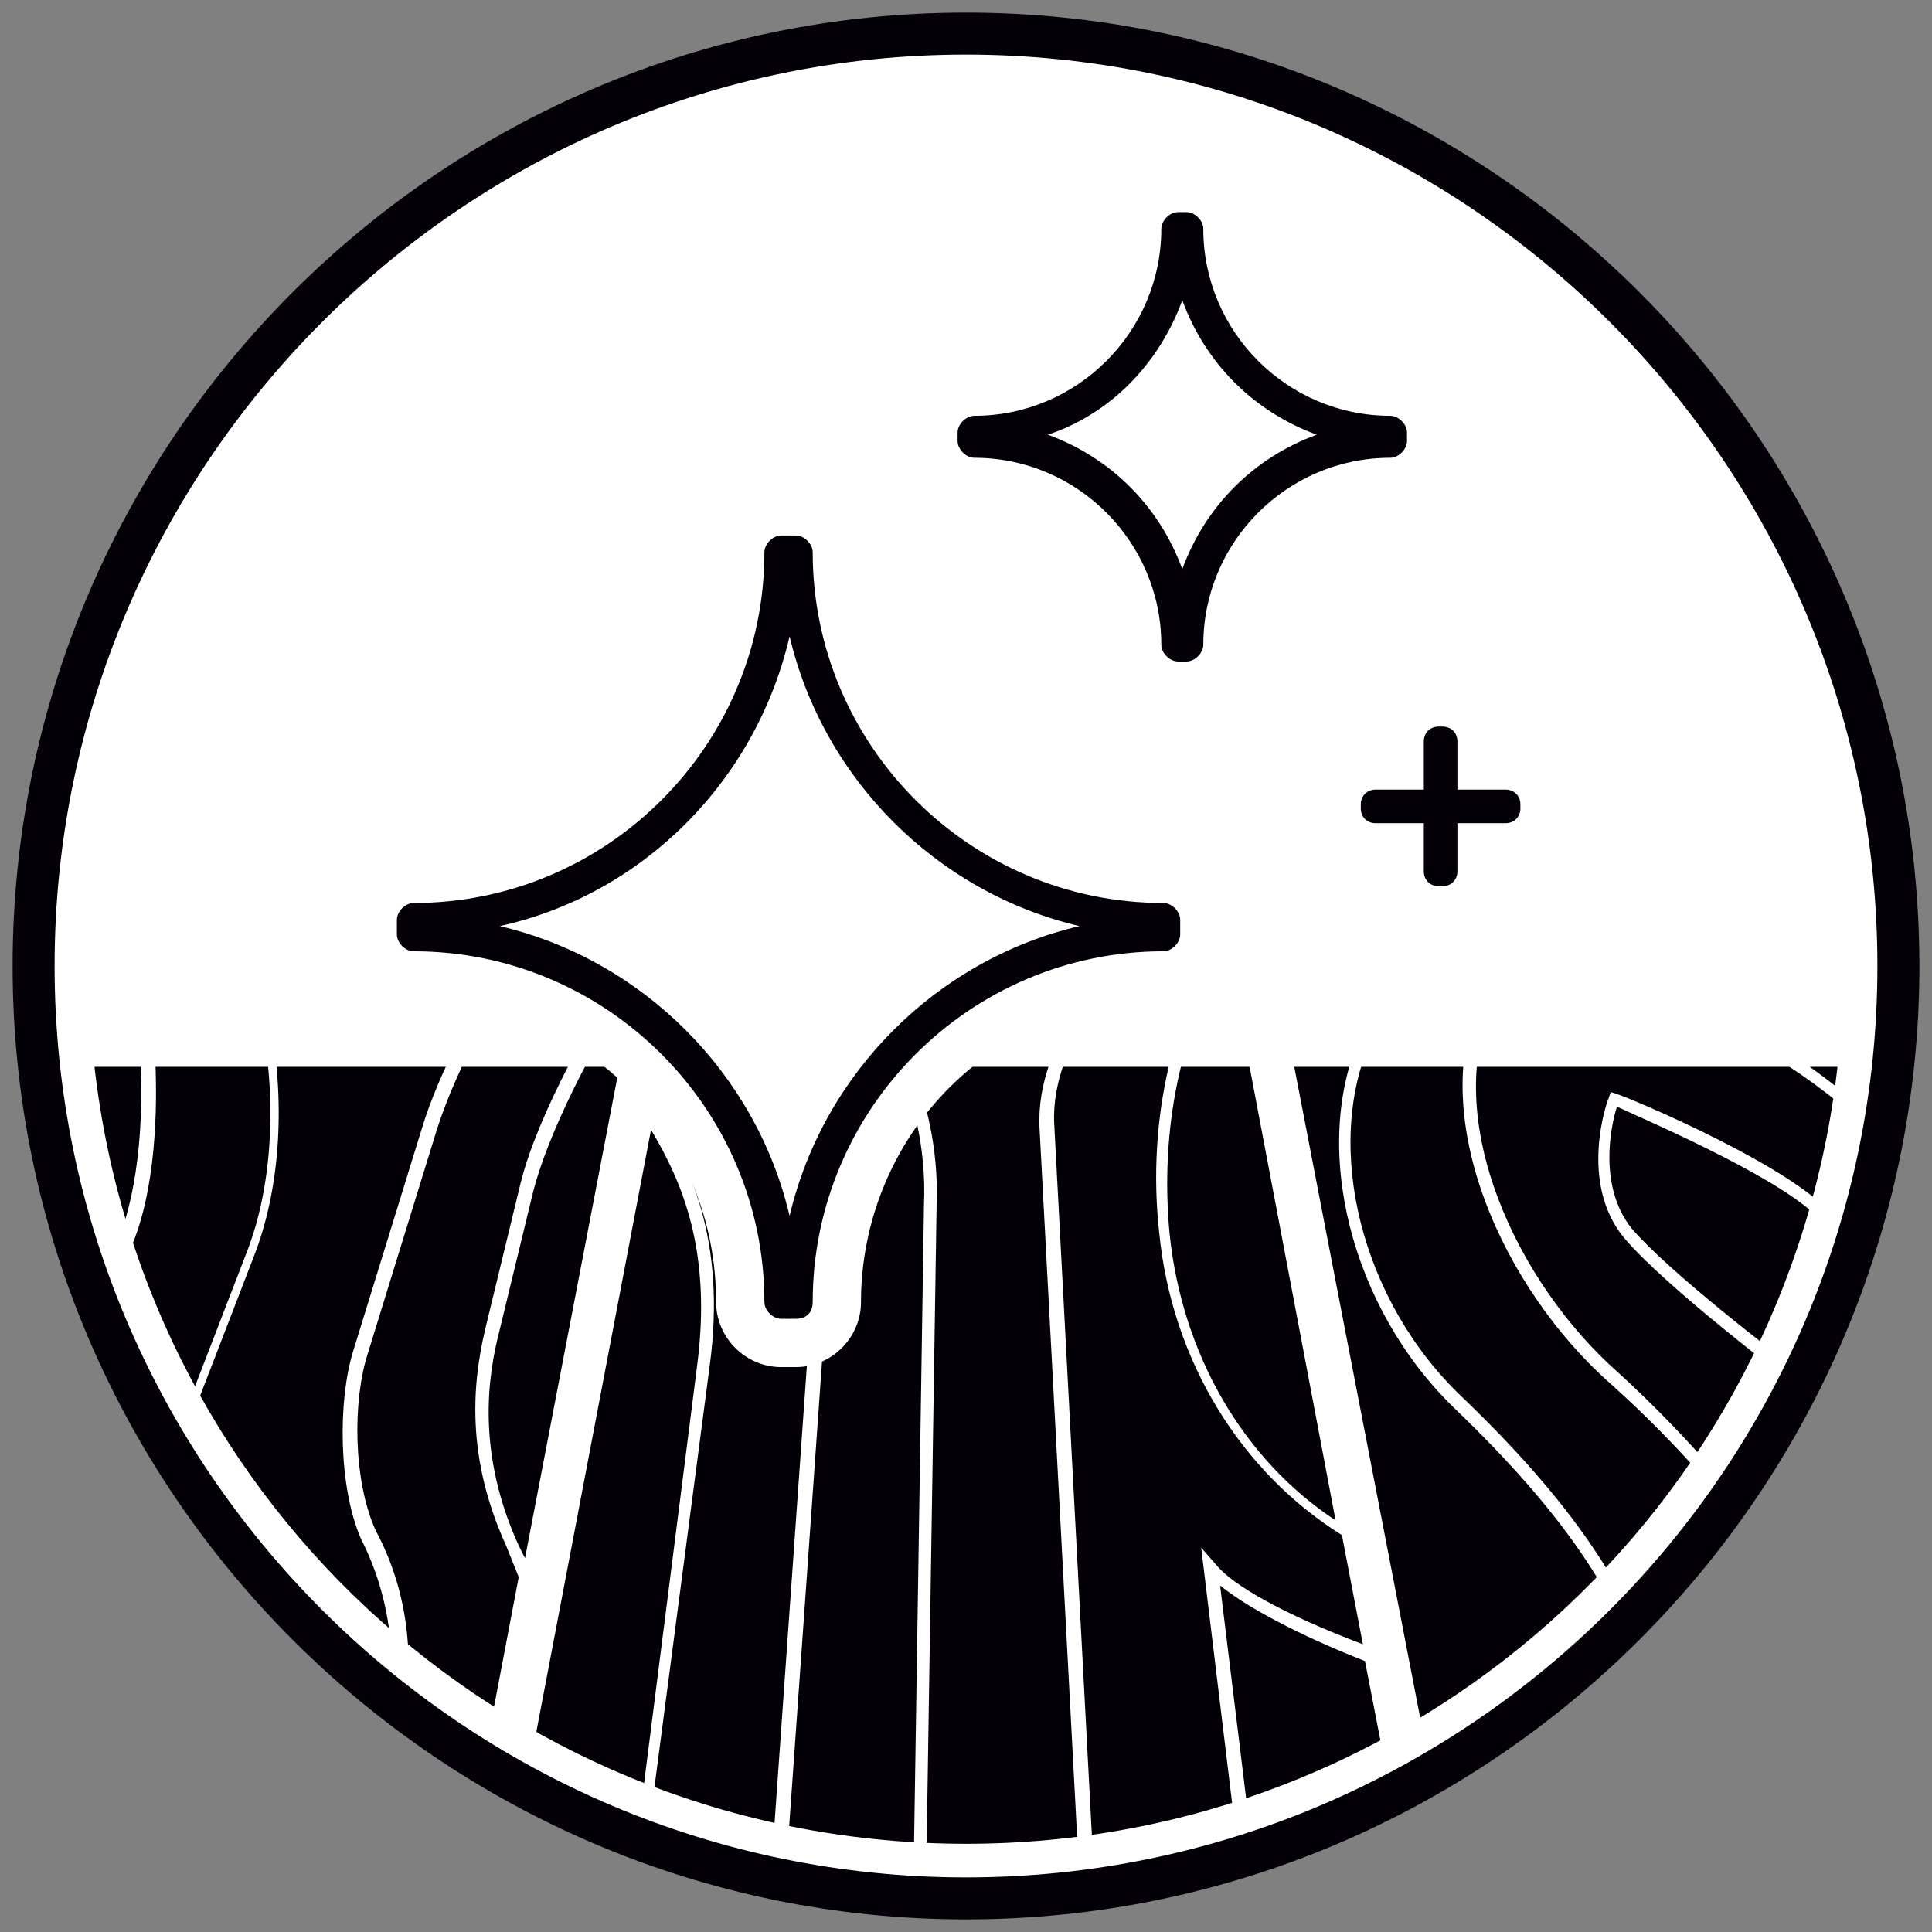
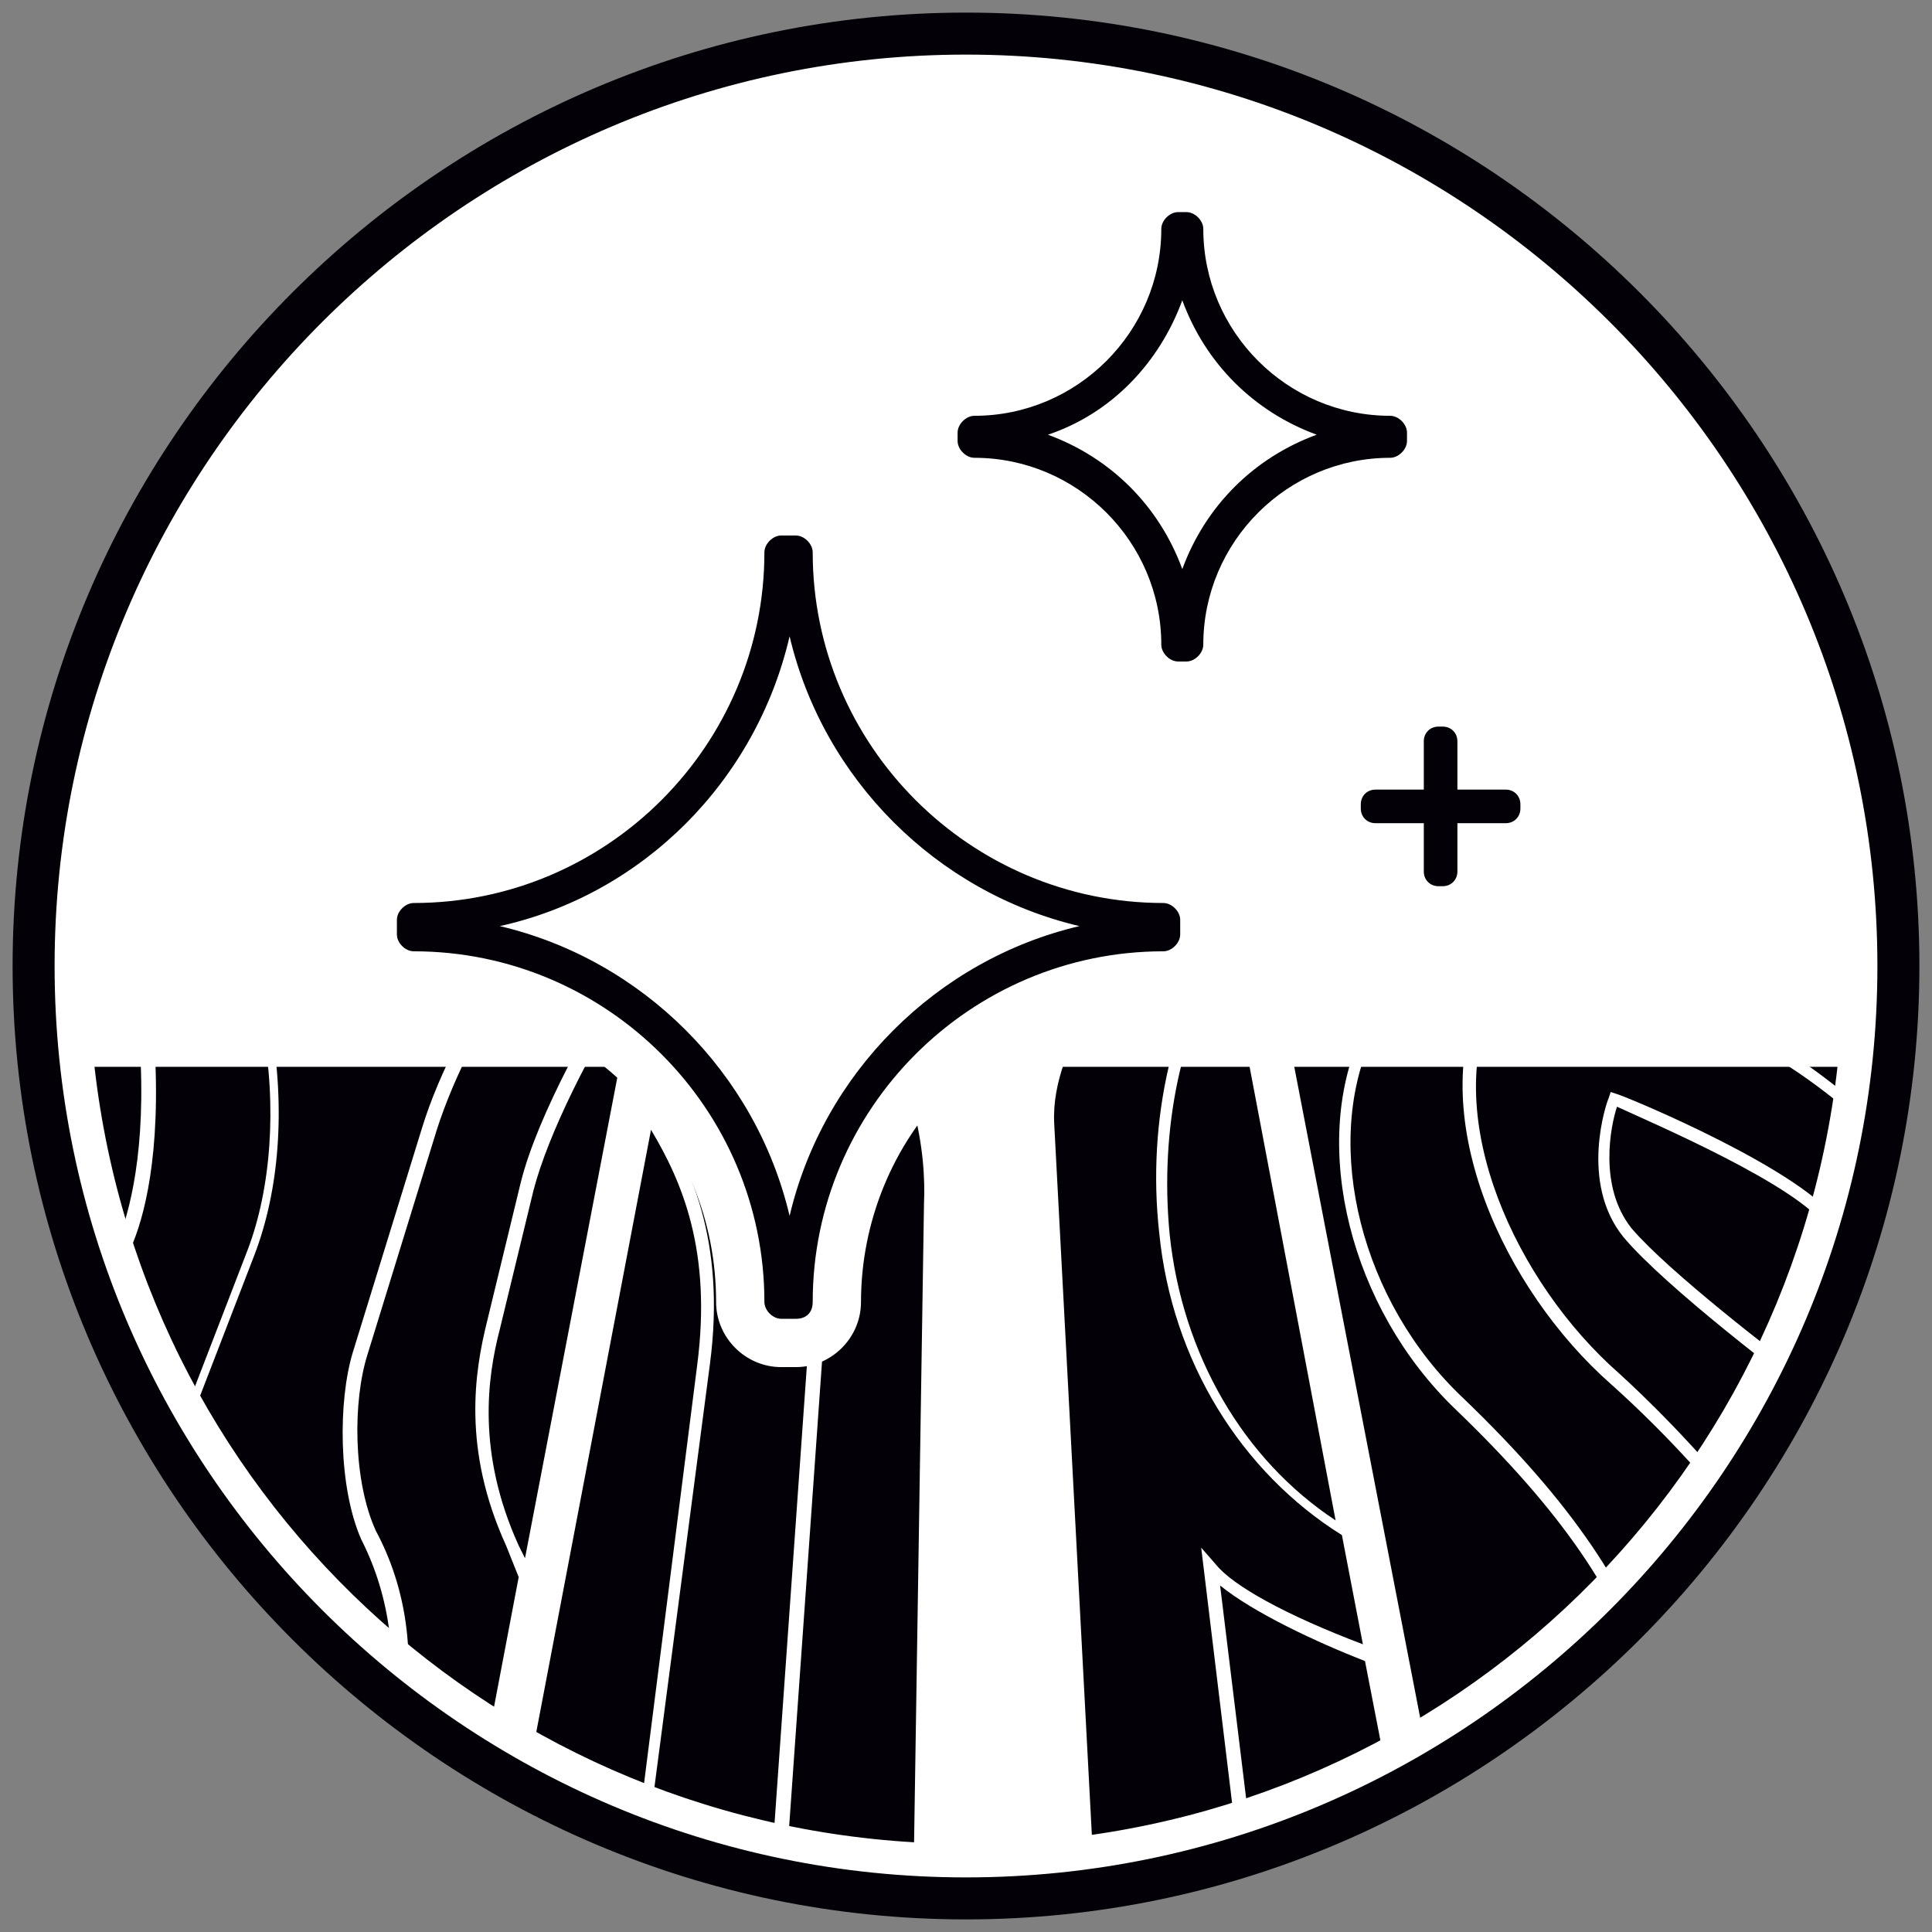
<svg xmlns="http://www.w3.org/2000/svg" xmlns:xlink="http://www.w3.org/1999/xlink" version="1.1" id="Warstwa_1" x="0px" y="0px" viewBox="0 0 92 92" style="enable-background:new 0 0 92 92;" xml:space="preserve">
  <rect x="0" y="0" width="92" height="92" fill="#808080" stroke="none" />
  <style type="text/css">
	.st0{fill-rule:evenodd;clip-rule:evenodd;fill:#FFFFFF;}
	.st1{fill:#040007;}
	.st2{clip-path:url(#SVGID_00000159444059194216374400000011138995739359798919_);}
	.st3{fill:#FFFFFF;}
	.st4{fill-rule:evenodd;clip-rule:evenodd;fill:#040007;}
</style>
  <g>
    <g>
      <ellipse transform="matrix(0.247 -0.969 0.969 0.247 -9.94 79.207)" class="st0" cx="46" cy="46" rx="44.4" ry="44.4" />
    </g>
    <g>
      <path class="st1" d="M46,91.4C21,91.4,0.6,71,0.6,46S21,0.6,46,0.6S91.4,21,91.4,46S71,91.4,46,91.4z M46,2.6    C22.1,2.6,2.6,22.1,2.6,46c0,23.9,19.5,43.4,43.4,43.4c23.9,0,43.4-19.5,43.4-43.4C89.4,22.1,69.9,2.6,46,2.6z" />
    </g>
    <g>
      <defs>
        <path id="SVGID_1_" d="M87.8,50.5C85.6,71.6,67.7,88.1,46,88.1c-21.7,0-39.6-16.4-41.8-37.5H87.8z" />
      </defs>
      <clipPath id="SVGID_00000142152201888500745360000000320865261195638950_">
        <use xlink:href="#SVGID_1_" style="overflow:visible;" />
      </clipPath>
      <g style="clip-path:url(#SVGID_00000142152201888500745360000000320865261195638950_);">
        <path class="st1" d="M83.9,45L83.9,45L83.9,45c-0.3-0.2-0.6-0.4-0.6-0.5c-1.7-1.2-3.3-3.2-4.3-5.2c-0.3-0.5-0.6-1.2-0.9-1.8     c-0.4-0.8-1.7-3.3-2.5-4.9h-3.7c0.2,0.5,0.2,0.4,1.9,4.4l1.4,3.3c1.2,2.8,4.7,6.4,8.9,9.1c1.4,0.9,2.7,1.8,3.9,2.8v0     c1.9,1.5,3.6,3.2,4.9,4.9l-5.5-9.6C86.3,46.7,84.8,45.6,83.9,45" />
      </g>
      <g style="clip-path:url(#SVGID_00000142152201888500745360000000320865261195638950_);">
        <path class="st1" d="M53.2,44.4L53.2,44.4c-0.2,1.2-0.8,2.4-1.4,3.6c-0.8,1.7-1.7,3.5-1.6,5.5l1.9,35.9h7l-1.9-15.7l0.7,0.8     c0.8,1,3.3,2.4,7,3.8l-1-5.2c-4.8-3-8.1-8.3-8.7-14.4c-0.6-5.4,0.7-10.8,3.2-14.1c-2.3-11.8-1.9-9.7-2.3-12h-3.1     C53.3,35.9,53.7,41.2,53.2,44.4" />
      </g>
      <g style="clip-path:url(#SVGID_00000142152201888500745360000000320865261195638950_);">
-         <path class="st1" d="M49.2,32.6L49.2,32.6c-0.1,1.7,0.4,2.1-0.3,5.8c-0.4,2.2-0.9,4.3-1.4,6.5c-0.2,0.7-0.5,1.1-1.1,1.2     c-0.1,0-0.1,0-0.2,0c-0.6,0-1.1-0.4-1.5-1c-2.2-3.8-4-8.1-2.8-12.3c0,0,0-0.1,0-0.1h-3.7c-1,5.2-0.7,9.5,2.6,13.7     c3.5,4.2,3.9,8.7,3.8,11l-0.5,32.1h7.3l-1.9-35.8c-0.1-2.2,0.8-4,1.7-5.8c0.6-1.2,1.2-2.3,1.3-3.5c0.5-3.2,0.1-8.5-0.2-11.7H49.2     z" />
-       </g>
+         </g>
      <g style="clip-path:url(#SVGID_00000142152201888500745360000000320865261195638950_);">
        <path class="st1" d="M33.2,42.4L33.2,42.4C33.2,42.4,33.2,42.4,33.2,42.4c0.5,2.8,2,5.8,4.4,8.9c1.6,2.1,2.1,6.2,1.9,8.5     l-2.1,29.7h6.1L44,57.3c0.1-2.2-0.3-6.6-3.7-10.6c-3.4-4.3-3.8-8.8-2.8-14.1h-2.4C34.6,35,35,33.1,33.2,42.4" />
      </g>
      <g style="clip-path:url(#SVGID_00000142152201888500745360000000320865261195638950_);">
        <path class="st1" d="M31,32.6L31,32.6c-1.2,4.4-4.1,10.5-5.9,13c-2,2.7-3.5,5.7-4.3,8.2l-3.3,10.7c-0.7,2.2-0.7,6,0.4,8.4     c3,5.6,1.3,12.4-2,16.4h6.1H22l2.7-14.2c-0.2-0.5-0.4-1-0.6-1.5c-2.1-4.6-1.5-8.3-0.9-10.7l1.6-6.6c0.8-3.2,3.4-7.9,5.8-11.6     c0,0,0,0,0,0c2.3-12.1,1.9-9.9,2.4-12.3H31z" />
      </g>
      <g style="clip-path:url(#SVGID_00000142152201888500745360000000320865261195638950_);">
        <path class="st1" d="M7.3,89.4L7.3,89.4c3.3-4.4,4.4-9,3-13c-5.9,4.3-8.6,8.3-8.6,13H7.3z" />
      </g>
      <g style="clip-path:url(#SVGID_00000142152201888500745360000000320865261195638950_);">
        <path class="st1" d="M13.8,32.6L13.8,32.6c-0.8,1.4-2.6,4.5-4.1,8c0,0,0,0,0,0c-1.4,3.4-2.5,7.1-2.3,10c0.2,5.1-0.7,7.9-1.3,9.1     c-0.2,0.4-0.4,1-0.7,1.7c-1.1,2.9-3,7.7-5.7,10.3C-5.7,77-10.7,82.3-12,89.4H-5c-0.2-4.8,1.7-8.8,6.1-12.9c2.6-2.3,7-7.3,8-10     l2.7-7c1.1-2.9,1.4-6.8,0.7-10.6c-0.8-4.3,2.7-12.5,5-16.3H13.8z" />
      </g>
      <g style="clip-path:url(#SVGID_00000142152201888500745360000000320865261195638950_);">
        <path class="st1" d="M16.8,64.4L16.8,64.4l3.3-10.7c0.8-2.6,2.4-5.7,4.4-8.4c2-2.6,4.7-8.8,5.8-12.7H27c-0.4,1.5-1.1,2.5-1.7,3.4     c-0.2,0.3-0.4,0.5-0.6,0.8c-0.4,0.6-0.7,1.3-1,1.9c-0.7,1.5-1.4,3.1-2.2,4.6c-0.2,0.5-0.8,1.1-1.5,1.1c-0.1,0-0.1,0-0.2,0     c-0.3-0.1-0.4-0.2-0.5-0.3c-1.7-1.7-2-4-0.9-6.5c0.1-0.3,0.3-0.6,0.4-0.9c0.2-0.4,0.4-0.8,0.6-1.2c0.4-0.9,0.4-1.6,1.2-2.9h-2.6     c-2.8,4.6-5.8,12.5-5.1,16.2c0.7,4,0.4,7.9-0.8,11l-2.7,7c-1,2.8-5.5,7.9-8.2,10.2c-4.3,4-6.1,7.7-5.9,12.4h5.6     c0-5,2.9-9.2,9.2-13.7l0.3-0.2l0.1,0.4c1.7,4.1,0.7,9-2.7,13.6H15c3.3-3.8,5.1-10.5,2.2-16.2C16.1,70.8,16.1,66.7,16.8,64.4" />
      </g>
      <g style="clip-path:url(#SVGID_00000142152201888500745360000000320865261195638950_);">
-         <path class="st1" d="M31.2,52.8L31.2,52.8c1.6,2.6,3.4,6.2,2.6,12.2l-3.2,24.4h6.1l2.1-29.7c0.2-2.2-0.3-6.1-1.8-8     c-2.1-2.7-3.5-5.3-4.2-7.8L31.2,52.8z" />
+         <path class="st1" d="M31.2,52.8L31.2,52.8c1.6,2.6,3.4,6.2,2.6,12.2l-3.2,24.4h6.1l2.1-29.7c0.2-2.2-0.3-6.1-1.8-8     L31.2,52.8z" />
      </g>
      <g style="clip-path:url(#SVGID_00000142152201888500745360000000320865261195638950_);">
        <path class="st1" d="M30.3,46.6L30.3,46.6c-2.2,3.4-4.2,7.4-4.9,10.1l-1.6,6.6c-0.6,2.3-1.1,5.9,0.9,10.3     c0.1,0.2,0.2,0.4,0.3,0.6L30.3,46.6z" />
      </g>
      <g style="clip-path:url(#SVGID_00000142152201888500745360000000320865261195638950_);">
        <path class="st1" d="M30.1,89.4L30.1,89.4L33.2,65c0.7-5.4-0.7-8.7-2.2-11.2l-6.8,35.7H30.1z" />
      </g>
      <g style="clip-path:url(#SVGID_00000142152201888500745360000000320865261195638950_);">
        <path class="st1" d="M58.5,45.5L58.5,45.5c-2.2,3.2-3.3,8.2-2.8,13.3c0.6,5.7,3.5,10.7,7.9,13.6L58.5,45.5z" />
      </g>
      <g style="clip-path:url(#SVGID_00000142152201888500745360000000320865261195638950_);">
        <path class="st1" d="M67,89.4L67,89.4l-2-10.3c-2.3-0.9-5.3-2.3-6.9-3.6l1.7,13.9H67z" />
      </g>
      <g style="clip-path:url(#SVGID_00000142152201888500745360000000320865261195638950_);">
        <path class="st1" d="M63.2,32.6L63.2,32.6c0.7,2.4,0.2,0.7,2.5,8.5c0.9,3,0.5,6.6-0.4,8.4C63,54.6,64.8,62,69.7,66.6     c5.2,5,7.9,9.1,9.3,13.5l2.9,9.3H91l-4-10.3c-1.4-3.6-5.6-9-10.3-13.2c-5.1-4.5-8.8-12.6-6.2-18.5c0.7-1.6,0.4-4.7-0.3-6.5     c-2.8-7.6-2.2-5.9-3.1-8.3H63.2z" />
      </g>
      <g style="clip-path:url(#SVGID_00000142152201888500745360000000320865261195638950_);">
        <path class="st1" d="M67.8,32.6L67.8,32.6c0.9,2.4,0.3,0.7,3,8.1c0.7,2,1,5.2,0.3,7c-2.5,5.6,1.1,13.4,6,17.7     c4.7,4.3,9,9.8,10.4,13.4l4.1,10.5h9.3l-6.6-13.7c-1.4-2.9-1.3-5.5,0.4-7.7c1.6-2,0.9-4.9-0.2-7.3c-1.3-2.5-3.5-5.1-5.7-7     c-1.5-1.4-3.3-2.7-5.2-3.8c-4.4-2.8-7.9-6.4-9.2-9.4l-1.4-3.3c-0.2-0.5-2-4.6-2-4.6H67.8z" />
      </g>
      <g style="clip-path:url(#SVGID_00000142152201888500745360000000320865261195638950_);">
        <path class="st1" d="M1.3,51.5L1.3,51.5c-0.1,0.4-0.1,0.9-0.2,1.4c-0.1,1.1-0.3,2.3-0.5,3.4c-0.3,2-0.8,4-1.7,5.7     c-0.6,1.1-1,2-1.5,2.9C-4.1,68-5.1,70-7.9,72.6c-0.8,0.7-1.5,1.4-2.2,2.1c-5,5-8.2,9.4-8.7,14.7h0.2h5.9     c1.3-7.4,6.6-13,11.9-18.1c2.7-2.6,4.5-7.3,5.6-10.1c0.3-0.8,0.5-1.4,0.7-1.8c0.5-1.2,1.4-3.9,1.2-8.8c-0.2-2,0.3-4.4,1-6.8     c0,0,0,0,0,0c1.5-4.6,4.1-9.2,5.3-11.2h-0.9L1.3,51.5z" />
      </g>
      <g style="clip-path:url(#SVGID_00000142152201888500745360000000320865261195638950_);">
        <path class="st1" d="M63.6,61L63.6,61l5.5,28.4c6.4,0,5.8,0,12.1,0l-2.8-9.1c-1.3-4.3-4-8.3-9.1-13.2c-5-4.8-6.9-12.5-4.5-17.8     c0.8-1.8,1.2-5.2,0.3-8c-2.3-8-1.8-6.3-2.5-8.7h-4.5C58.6,35.2,57.8,30.9,63.6,61" />
      </g>
      <g style="clip-path:url(#SVGID_00000142152201888500745360000000320865261195638950_);">
        <path class="st3" d="M86,66.3l-0.3-0.2c-0.3-0.2-6.4-4.8-8.4-7.2c-2.1-2.6-0.8-6.4-0.7-6.6l0.1-0.3l0.3,0.1     c0.4,0.1,9.1,3.7,10.6,6.2c1.5,2.6-1.2,7.5-1.4,7.7L86,66.3z M77,52.7c-0.3,0.9-0.9,3.8,0.7,5.8c1.8,2.1,6.9,6,8.1,6.9     c0.6-1.1,2.4-4.9,1.2-6.9C85.8,56.5,78.5,53.4,77,52.7z" />
      </g>
    </g>
    <g>
      <path class="st3" d="M46,88.4c-21.7,0-39.8-16.2-42.1-37.8l0-0.3h84.3l0,0.3C85.8,72.1,67.7,88.4,46,88.4z M4.5,50.8    c2.4,21.1,20.2,37,41.5,37c21.3,0,39.1-15.9,41.5-37H4.5z" />
    </g>
    <g>
      <path class="st3" d="M42.3,39.4c-2.2-2.2-3.8-4.9-4.7-8c-0.9,3.1-2.5,5.8-4.7,8c-2.2,2.2-4.9,3.8-8,4.7c3,0.9,5.8,2.5,8,4.7    c2.2,2.2,3.8,4.9,4.7,8c0.9-3,2.5-5.8,4.7-8c2.2-2.2,4.9-3.8,8-4.7C47.2,43.3,44.5,41.6,42.3,39.4z M37.2,25.2h0.7    c0.6,0,1.1,0.5,1.1,1.1c0,4.5,1.9,8.7,4.8,11.6c3,3,7.1,4.8,11.6,4.8c0.6,0,1.1,0.5,1.1,1.1v0.7c0,0.6-0.5,1.1-1.1,1.1    c-4.5,0-8.7,1.9-11.6,4.8c-3,3-4.8,7.1-4.8,11.6c0,0.6-0.5,1.1-1.1,1.1h-0.7c-0.6,0-1.1-0.5-1.1-1.1c0-4.5-1.9-8.7-4.8-11.6    c-3-3-7.1-4.8-11.6-4.8c-0.6,0-1.1-0.5-1.1-1.1v-0.7c0-0.6,0.5-1.1,1.1-1.1c4.5,0,8.7-1.9,11.6-4.8c3-3,4.8-7.1,4.8-11.6    C36.2,25.7,36.7,25.2,37.2,25.2z" />
    </g>
    <g>
      <path class="st3" d="M37.9,65.1h-0.7c-1.7,0-3.1-1.4-3.1-3.1c0-3.9-1.5-7.5-4.2-10.2s-6.4-4.2-10.2-4.2c-1.7,0-3.1-1.4-3.1-3.1    v-0.7c0-1.7,1.4-3.1,3.1-3.1c3.9,0,7.5-1.5,10.2-4.2c2.7-2.7,4.2-6.4,4.2-10.2c0-1.7,1.4-3.1,3.1-3.1h0.7c1.7,0,3.1,1.4,3.1,3.1    c0,3.9,1.5,7.5,4.2,10.2c2.7,2.7,6.4,4.2,10.2,4.2c1.7,0,3.1,1.4,3.1,3.1v0.7c0,1.7-1.4,3.1-3.1,3.1c-3.9,0-7.5,1.5-10.2,4.2    S41,58.2,41,62C41,63.7,39.6,65.1,37.9,65.1z M29.9,44.1c1.6,0.9,3,2,4.3,3.3s2.4,2.8,3.3,4.3c0.9-1.6,2-3,3.3-4.3    s2.8-2.4,4.3-3.3c-1.6-0.9-3-2-4.3-3.3h0c-1.3-1.3-2.4-2.8-3.3-4.3c-0.9,1.6-2,3-3.3,4.3C33,42.1,31.5,43.2,29.9,44.1z" />
    </g>
    <g>
      <path class="st0" d="M37.2,26.3h0.7c0,9.7,7.9,17.5,17.5,17.5v0.7c-9.7,0-17.5,7.9-17.5,17.5h-0.7c0-9.7-7.9-17.5-17.5-17.5v-0.7    C29.4,43.8,37.2,35.9,37.2,26.3z" />
    </g>
    <g>
      <path class="st1" d="M37.9,62.8h-0.7c-0.4,0-0.8-0.4-0.8-0.8c0-9.2-7.5-16.7-16.7-16.7c-0.4,0-0.8-0.4-0.8-0.8v-0.7    c0-0.4,0.4-0.8,0.8-0.8c9.2,0,16.7-7.5,16.7-16.7c0-0.4,0.4-0.8,0.8-0.8h0.7c0.4,0,0.8,0.4,0.8,0.8c0,9.2,7.5,16.7,16.7,16.7    c0.4,0,0.8,0.4,0.8,0.8v0.7c0,0.4-0.4,0.8-0.8,0.8c-9.2,0-16.7,7.5-16.7,16.7C38.7,62.5,38.4,62.8,37.9,62.8z M23.8,44.1    c6.8,1.6,12.2,7,13.8,13.8c1.6-6.8,7-12.2,13.8-13.8c-6.8-1.6-12.2-7-13.8-13.8C36,37.2,30.6,42.6,23.8,44.1z" />
    </g>
    <g>
-       <path class="st0" d="M56.1,10.8h0.4c0,5.4,4.4,9.7,9.7,9.7v0.4c-5.4,0-9.7,4.4-9.7,9.7h-0.4c0-5.4-4.4-9.7-9.7-9.7v-0.4    C51.7,20.5,56.1,16.2,56.1,10.8z" />
-     </g>
+       </g>
    <g>
      <path class="st1" d="M56.5,31.5h-0.4c-0.4,0-0.8-0.4-0.8-0.8c0-4.9-4-8.9-8.9-8.9c-0.4,0-0.8-0.4-0.8-0.8v-0.4    c0-0.4,0.4-0.8,0.8-0.8c4.9,0,8.9-4,8.9-8.9c0-0.4,0.4-0.8,0.8-0.8h0.4c0.4,0,0.8,0.4,0.8,0.8c0,4.9,4,8.9,8.9,8.9    c0.4,0,0.8,0.4,0.8,0.8v0.4c0,0.4-0.4,0.8-0.8,0.8c-4.9,0-8.9,4-8.9,8.9C57.3,31.1,56.9,31.5,56.5,31.5z M49.9,20.7    c3,1.1,5.3,3.4,6.4,6.4c1.1-3,3.4-5.3,6.4-6.4c-3-1.1-5.3-3.4-6.4-6.4C55.2,17.3,52.9,19.7,49.9,20.7z" />
    </g>
    <g>
      <path class="st4" d="M68.5,34.6h0.2c0.4,0,0.7,0.3,0.7,0.7v6.2c0,0.4-0.3,0.7-0.7,0.7h-0.2c-0.4,0-0.7-0.3-0.7-0.7v-6.2    C67.8,34.9,68.1,34.6,68.5,34.6" />
    </g>
    <g>
      <path class="st4" d="M72.4,38.3v0.2c0,0.4-0.3,0.7-0.7,0.7h-6.2c-0.4,0-0.7-0.3-0.7-0.7v-0.2c0-0.4,0.3-0.7,0.7-0.7h6.2    C72.1,37.6,72.4,37.9,72.4,38.3" />
    </g>
  </g>
</svg>